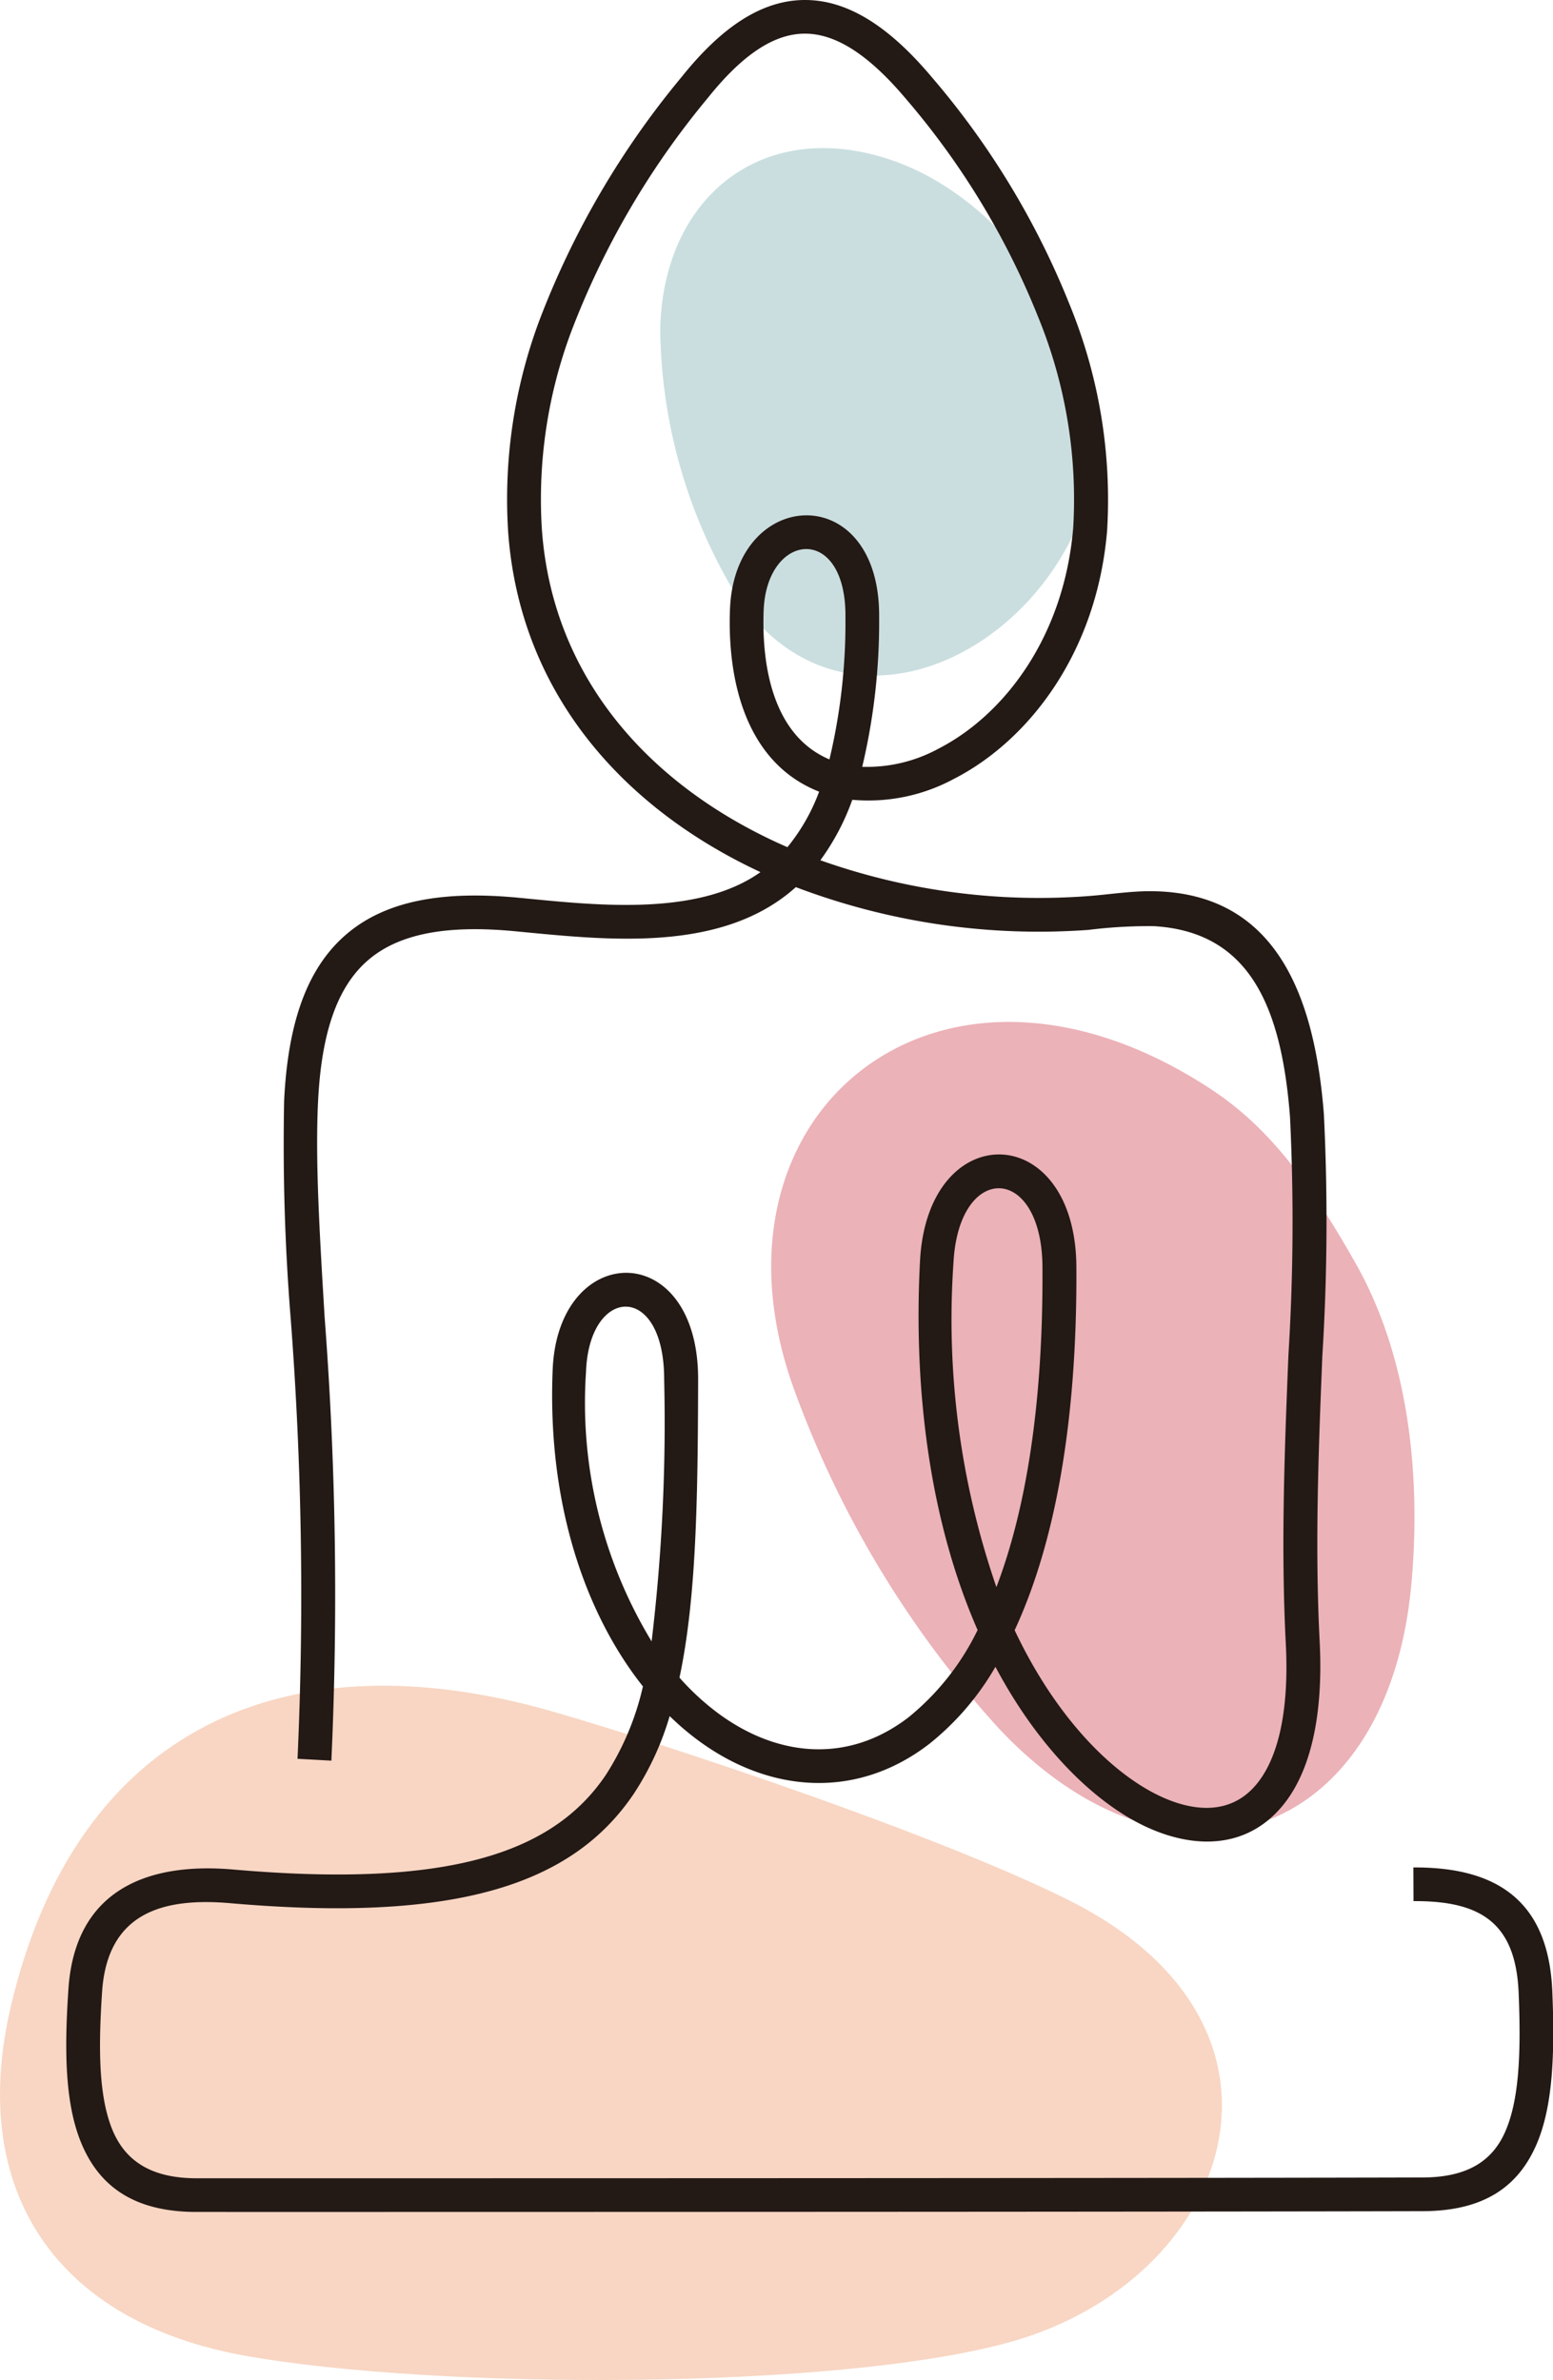
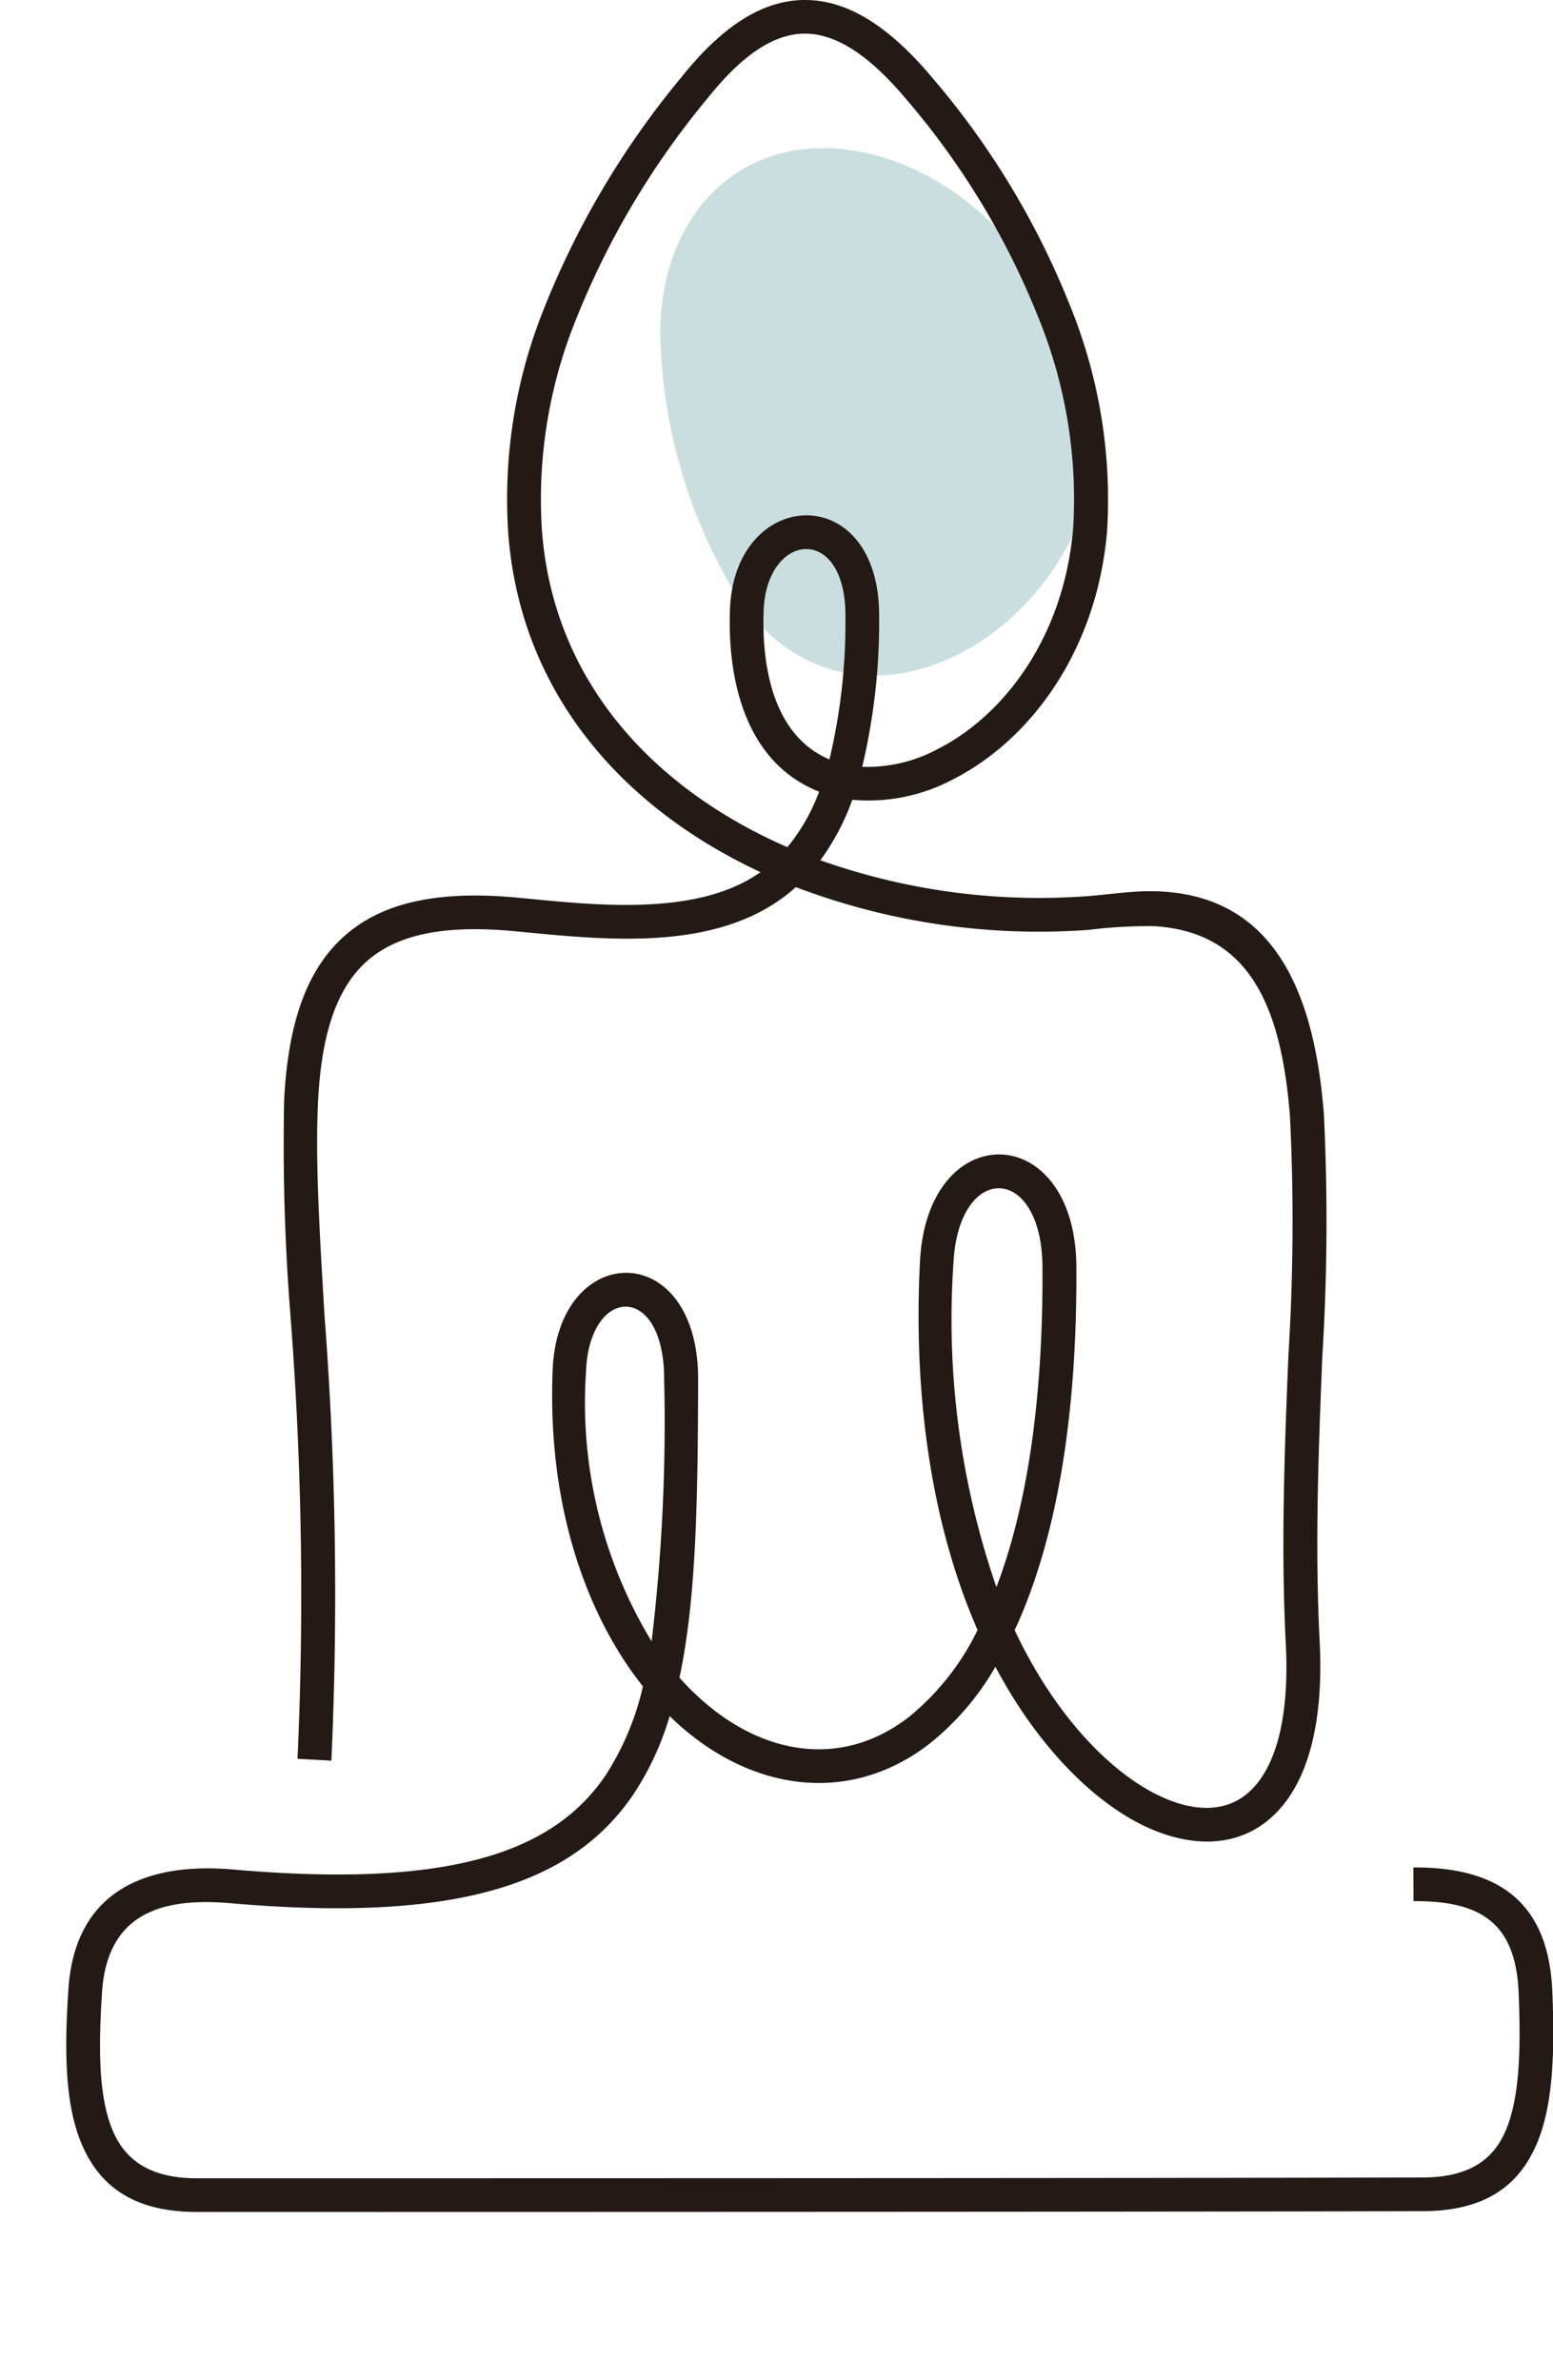
<svg xmlns="http://www.w3.org/2000/svg" id="그룹_23096" data-name="그룹 23096" width="90.454" height="138.648" viewBox="0 0 90.454 138.648">
  <path id="패스_191436" data-name="패스 191436" d="M2503.057,3412.709a30.509,30.509,0,0,0,4.435,15.515c5.657,8.426,15.846,4.328,19.62-3.533,3.821-7.958-2.5-19.229-10.816-21.909C2508.942,3400.412,2503.217,3405.056,2503.057,3412.709Z" transform="translate(-2464.603 -3393.533)" fill="#cadedf" fill-rule="evenodd" />
-   <path id="패스_191437" data-name="패스 191437" d="M2579.01,3739.281c.509-5.516.108-12.771-3.233-18.685-2.79-4.939-5.166-8.01-8.427-10.158-15.7-10.341-30.032,1.26-24.359,17.295a59.529,59.529,0,0,0,11.927,19.866C2564.981,3758.393,2577.612,3754.442,2579.01,3739.281Z" transform="translate(-2496.807 -3646.98)" fill="#ebb2b8" fill-rule="evenodd" />
-   <path id="패스_191438" data-name="패스 191438" d="M2332.013,3975.935c-10.15,2.827-33.509,2.777-44.556.8-10.993-1.963-16.166-9.582-13.662-20.308,3.823-16.378,16.14-21.647,31.52-17.235,6.745,1.935,22.6,7.231,30.158,11.028C2350.177,3957.606,2344.906,3972.343,2332.013,3975.935Z" transform="translate(-2273.174 -3839.499)" fill="#f8d6c3" fill-rule="evenodd" />
  <path id="패스_191439" data-name="패스 191439" d="M2309.625,3453.049a210.91,210.91,0,0,0-.393-25.594,126.833,126.833,0,0,1-.387-12.745c.219-4.558,1.338-7.712,3.579-9.659s5.509-2.6,10.03-2.174c4.3.41,10.4,1.168,14.136-1.488-8.2-3.821-14.051-10.617-14.7-19.867a29.811,29.811,0,0,1,1.812-12.247,49.944,49.944,0,0,1,8.3-14.214c2.4-3,4.749-4.485,7.2-4.478s4.844,1.5,7.353,4.48a47.263,47.263,0,0,1,8.024,13.224,29.972,29.972,0,0,1,2.2,13.212c-.6,7.134-4.581,12.242-8.941,14.468a10.491,10.491,0,0,1-5.9,1.208,13.864,13.864,0,0,1-1.86,3.523,38.066,38.066,0,0,0,15.5,2.094c1.314-.092,2.6-.315,3.922-.29,7.177.135,9.376,6.191,9.905,12.993a126.919,126.919,0,0,1-.09,14.083c-.214,5.292-.445,10.979-.156,16.621.242,4.737-.687,7.919-2.3,9.74-2.312,2.618-5.674,2.267-8.49.719-2.861-1.573-5.819-4.686-8.094-8.974a15.859,15.859,0,0,1-3.846,4.485c-4.19,3.236-9.24,2.895-13.416-.16a15.928,15.928,0,0,1-1.713-1.455,16.844,16.844,0,0,1-2.084,4.518c-3.579,5.321-10.38,7.527-23.512,6.382-3.96-.344-7.1.586-7.454,5.046-.218,3.194-.234,6.069.559,8.073.709,1.794,2.167,2.905,4.933,2.906,8.954,0,27.361,0,43.726-.011,11.649-.007,22.264-.019,27.7-.035,2.621-.007,4.061-.98,4.8-2.67.832-1.892.919-4.694.782-8.064-.166-4.124-2.23-5.387-6.124-5.365l-.008-1.962c4.975-.028,7.884,2.035,8.094,7.25.147,3.64.035,6.707-.944,8.934-1.069,2.43-3.055,3.829-6.6,3.84-5.435.015-16.049.027-27.7.034-16.365.01-34.772.013-43.726.011-3.747,0-5.753-1.584-6.765-4.144-.928-2.349-.925-5.488-.689-8.935.417-5.615,4.507-7.312,9.585-6.87,12.3,1.073,18.567-.839,21.711-5.512a16.12,16.12,0,0,0,2.159-5.154c-3.361-4.237-5.582-10.657-5.257-18.455.314-7.53,8.494-7.7,8.472.586-.018,6.917-.1,12.711-1.086,17.358a14.742,14.742,0,0,0,2.3,2.111c3.467,2.536,7.559,2.889,11.053.19a14.931,14.931,0,0,0,4.011-5.075c-2.893-6.606-3.729-14.342-3.354-21.5.441-8.415,9.055-8.241,9.107.339.057,9.407-1.355,16.347-3.595,21.171,2.151,4.563,5.1,7.834,7.917,9.385,1.966,1.081,4.41,1.588,6.074-.3,1.284-1.454,2.017-4.162,1.8-8.34-.292-5.72-.06-11.458.156-16.8a125.243,125.243,0,0,0,.09-13.859c-.5-6.444-2.373-10.771-7.923-11.1a28.4,28.4,0,0,0-3.811.217,39.865,39.865,0,0,1-17.048-2.491c-4.321,3.881-11.042,3.077-16.37,2.569-3.963-.377-6.756.137-8.56,1.7s-2.71,4.268-2.9,8.266c-.164,3.412.09,7.63.386,12.537a212.415,212.415,0,0,1,.392,25.816l-1.962-.108Zm28.531-53.11a11.286,11.286,0,0,0,1.85-3.237c-4.273-1.677-5.354-6.484-5.192-10.638.279-7.166,8.768-7.556,8.687.49a36.482,36.482,0,0,1-.985,8.7,8.7,8.7,0,0,0,4.416-1.043c3.832-1.956,7.335-6.5,7.872-12.875a28.019,28.019,0,0,0-2.064-12.343,45.3,45.3,0,0,0-7.694-12.67c-2.117-2.511-4.033-3.774-5.852-3.78s-3.665,1.238-5.666,3.739a47.982,47.982,0,0,0-7.973,13.653,27.887,27.887,0,0,0-1.7,11.455c.617,8.818,6.453,15.126,14.306,18.547Zm2.451-5.116a34.461,34.461,0,0,0,.932-8.283c.055-5.464-4.584-4.991-4.763-.406-.125,3.184.517,7.292,3.831,8.689Zm9.725,48.217c1.695-4.447,2.732-10.578,2.682-18.653-.036-6.008-4.875-6.123-5.183-.246a47.809,47.809,0,0,0,2.5,18.9Zm-23.9-12.591a26.792,26.792,0,0,0,3.817,15.753,107.136,107.136,0,0,0,.731-15.244C2330.993,3425.273,2326.638,3425.467,2326.43,3430.448Z" transform="translate(-2292.296 -3350.583)" fill="#231915" fill-rule="evenodd" />
</svg>